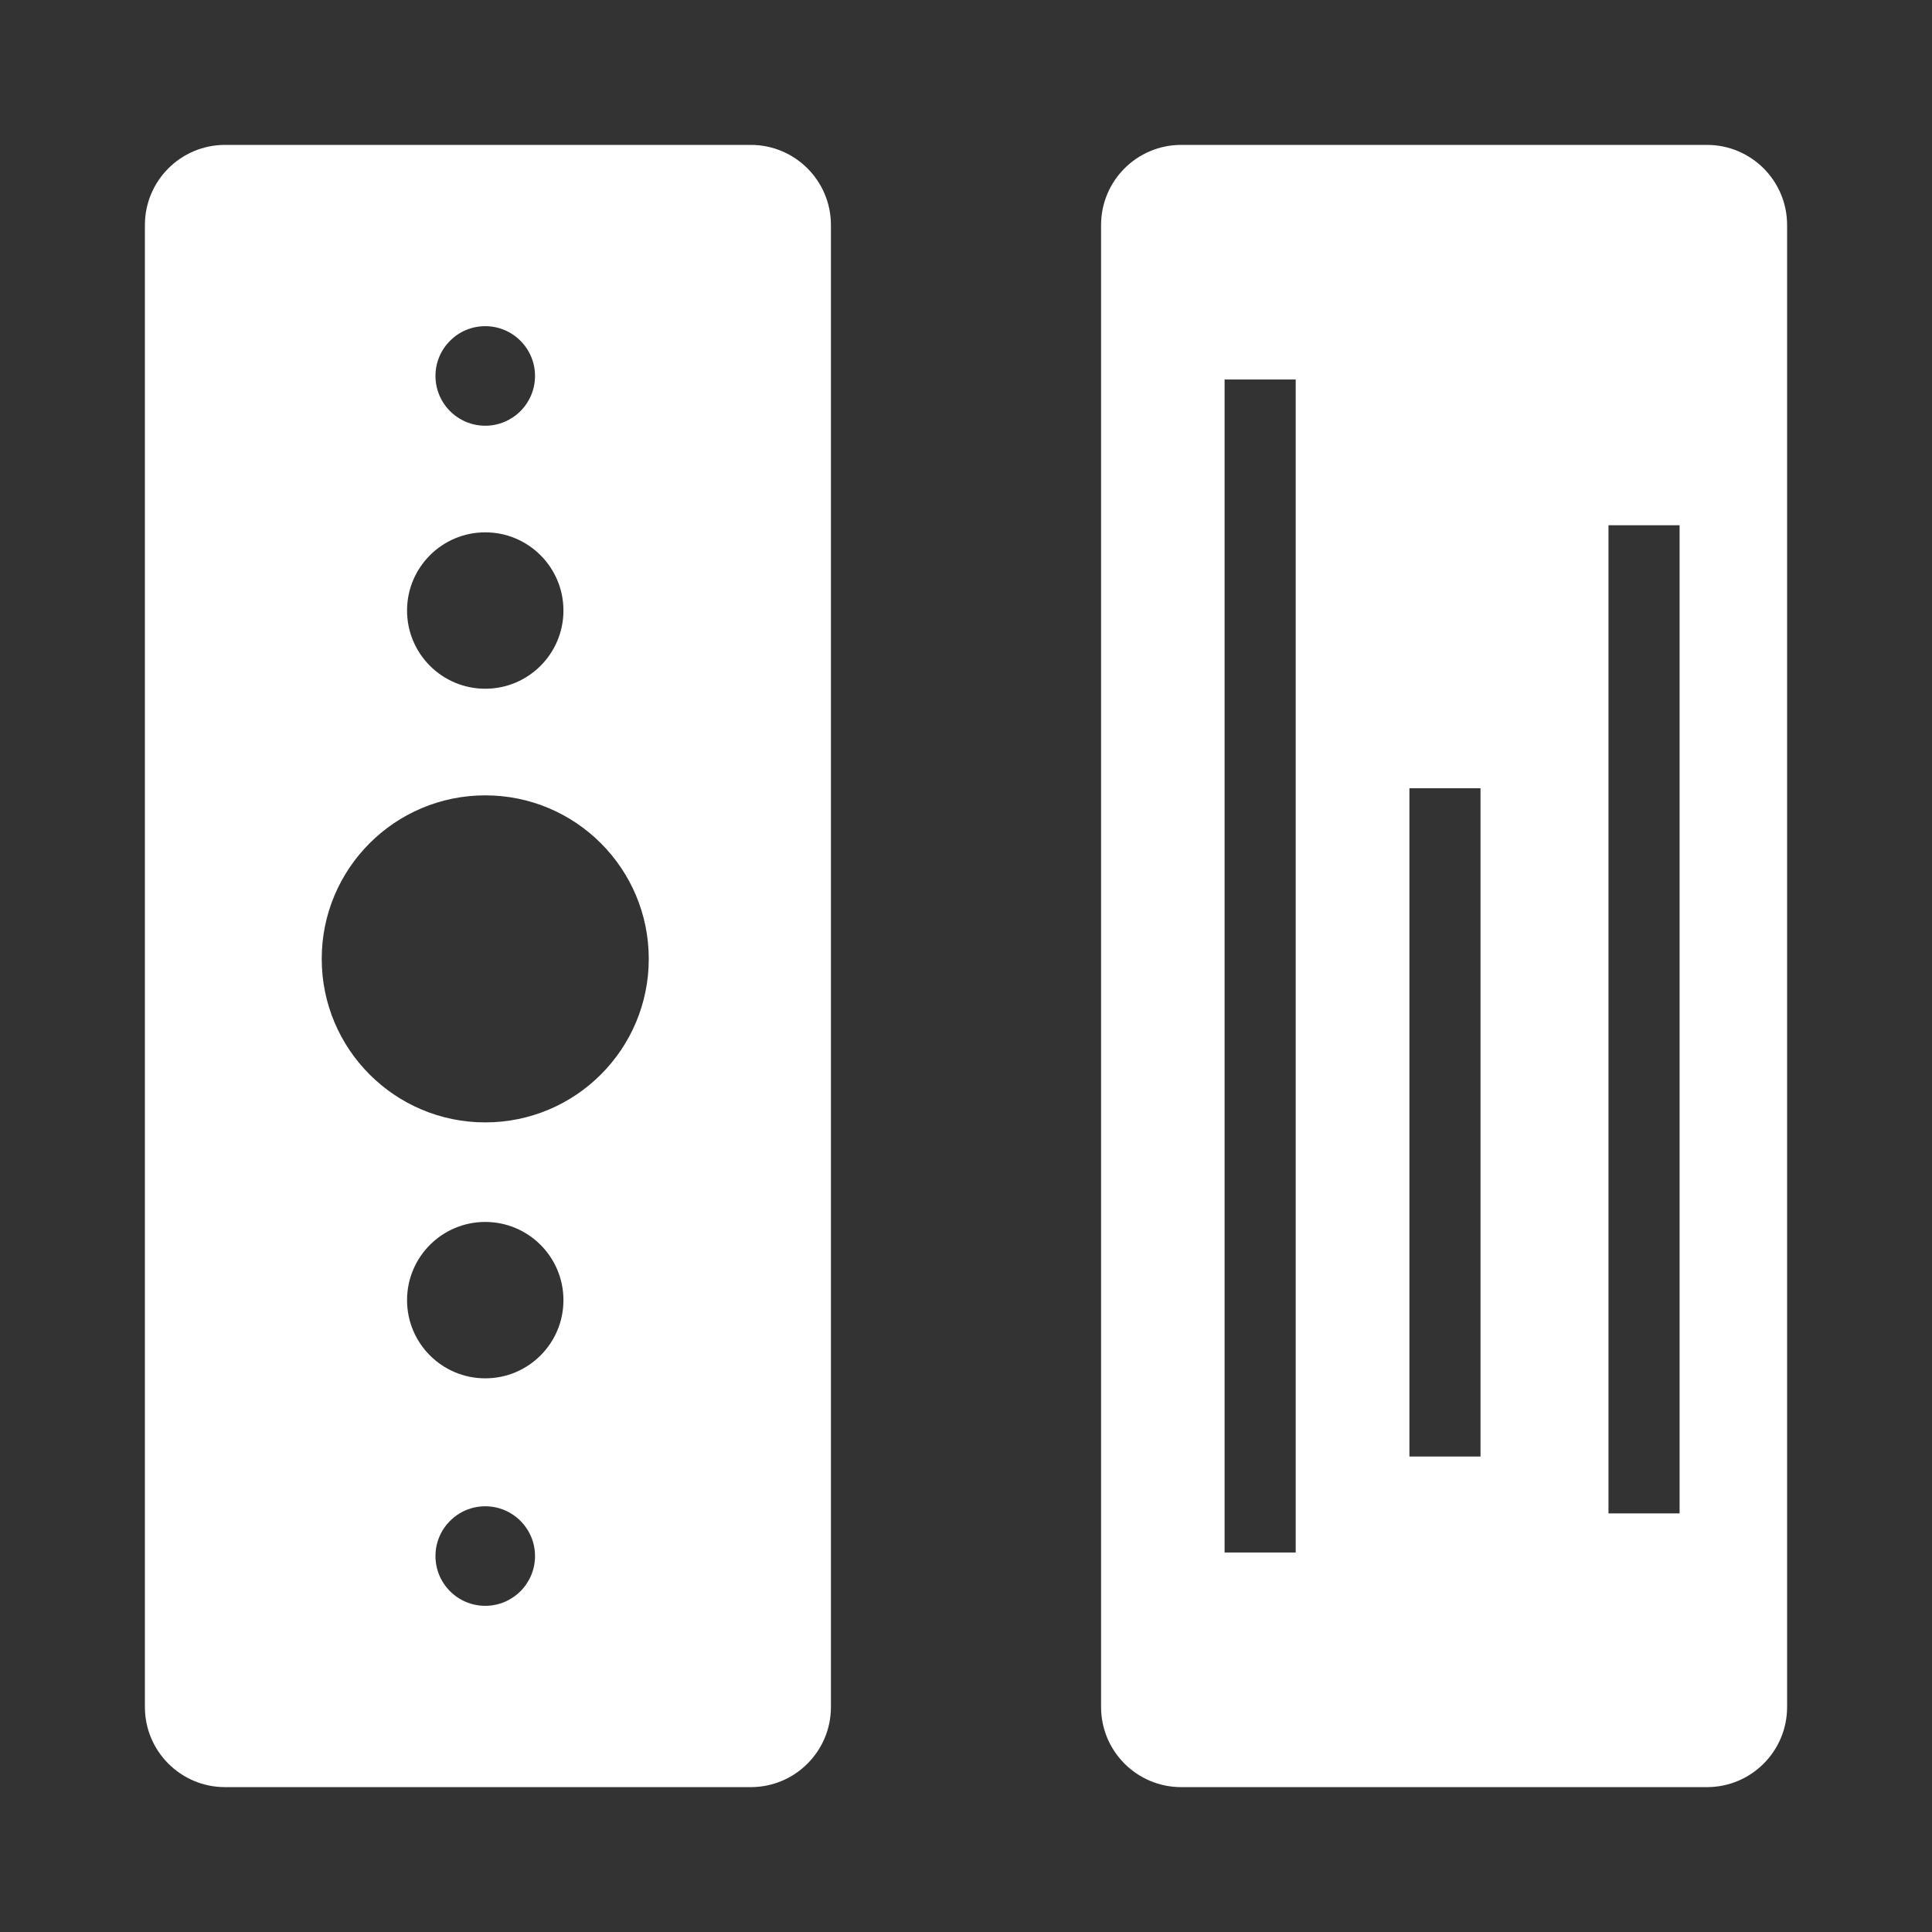
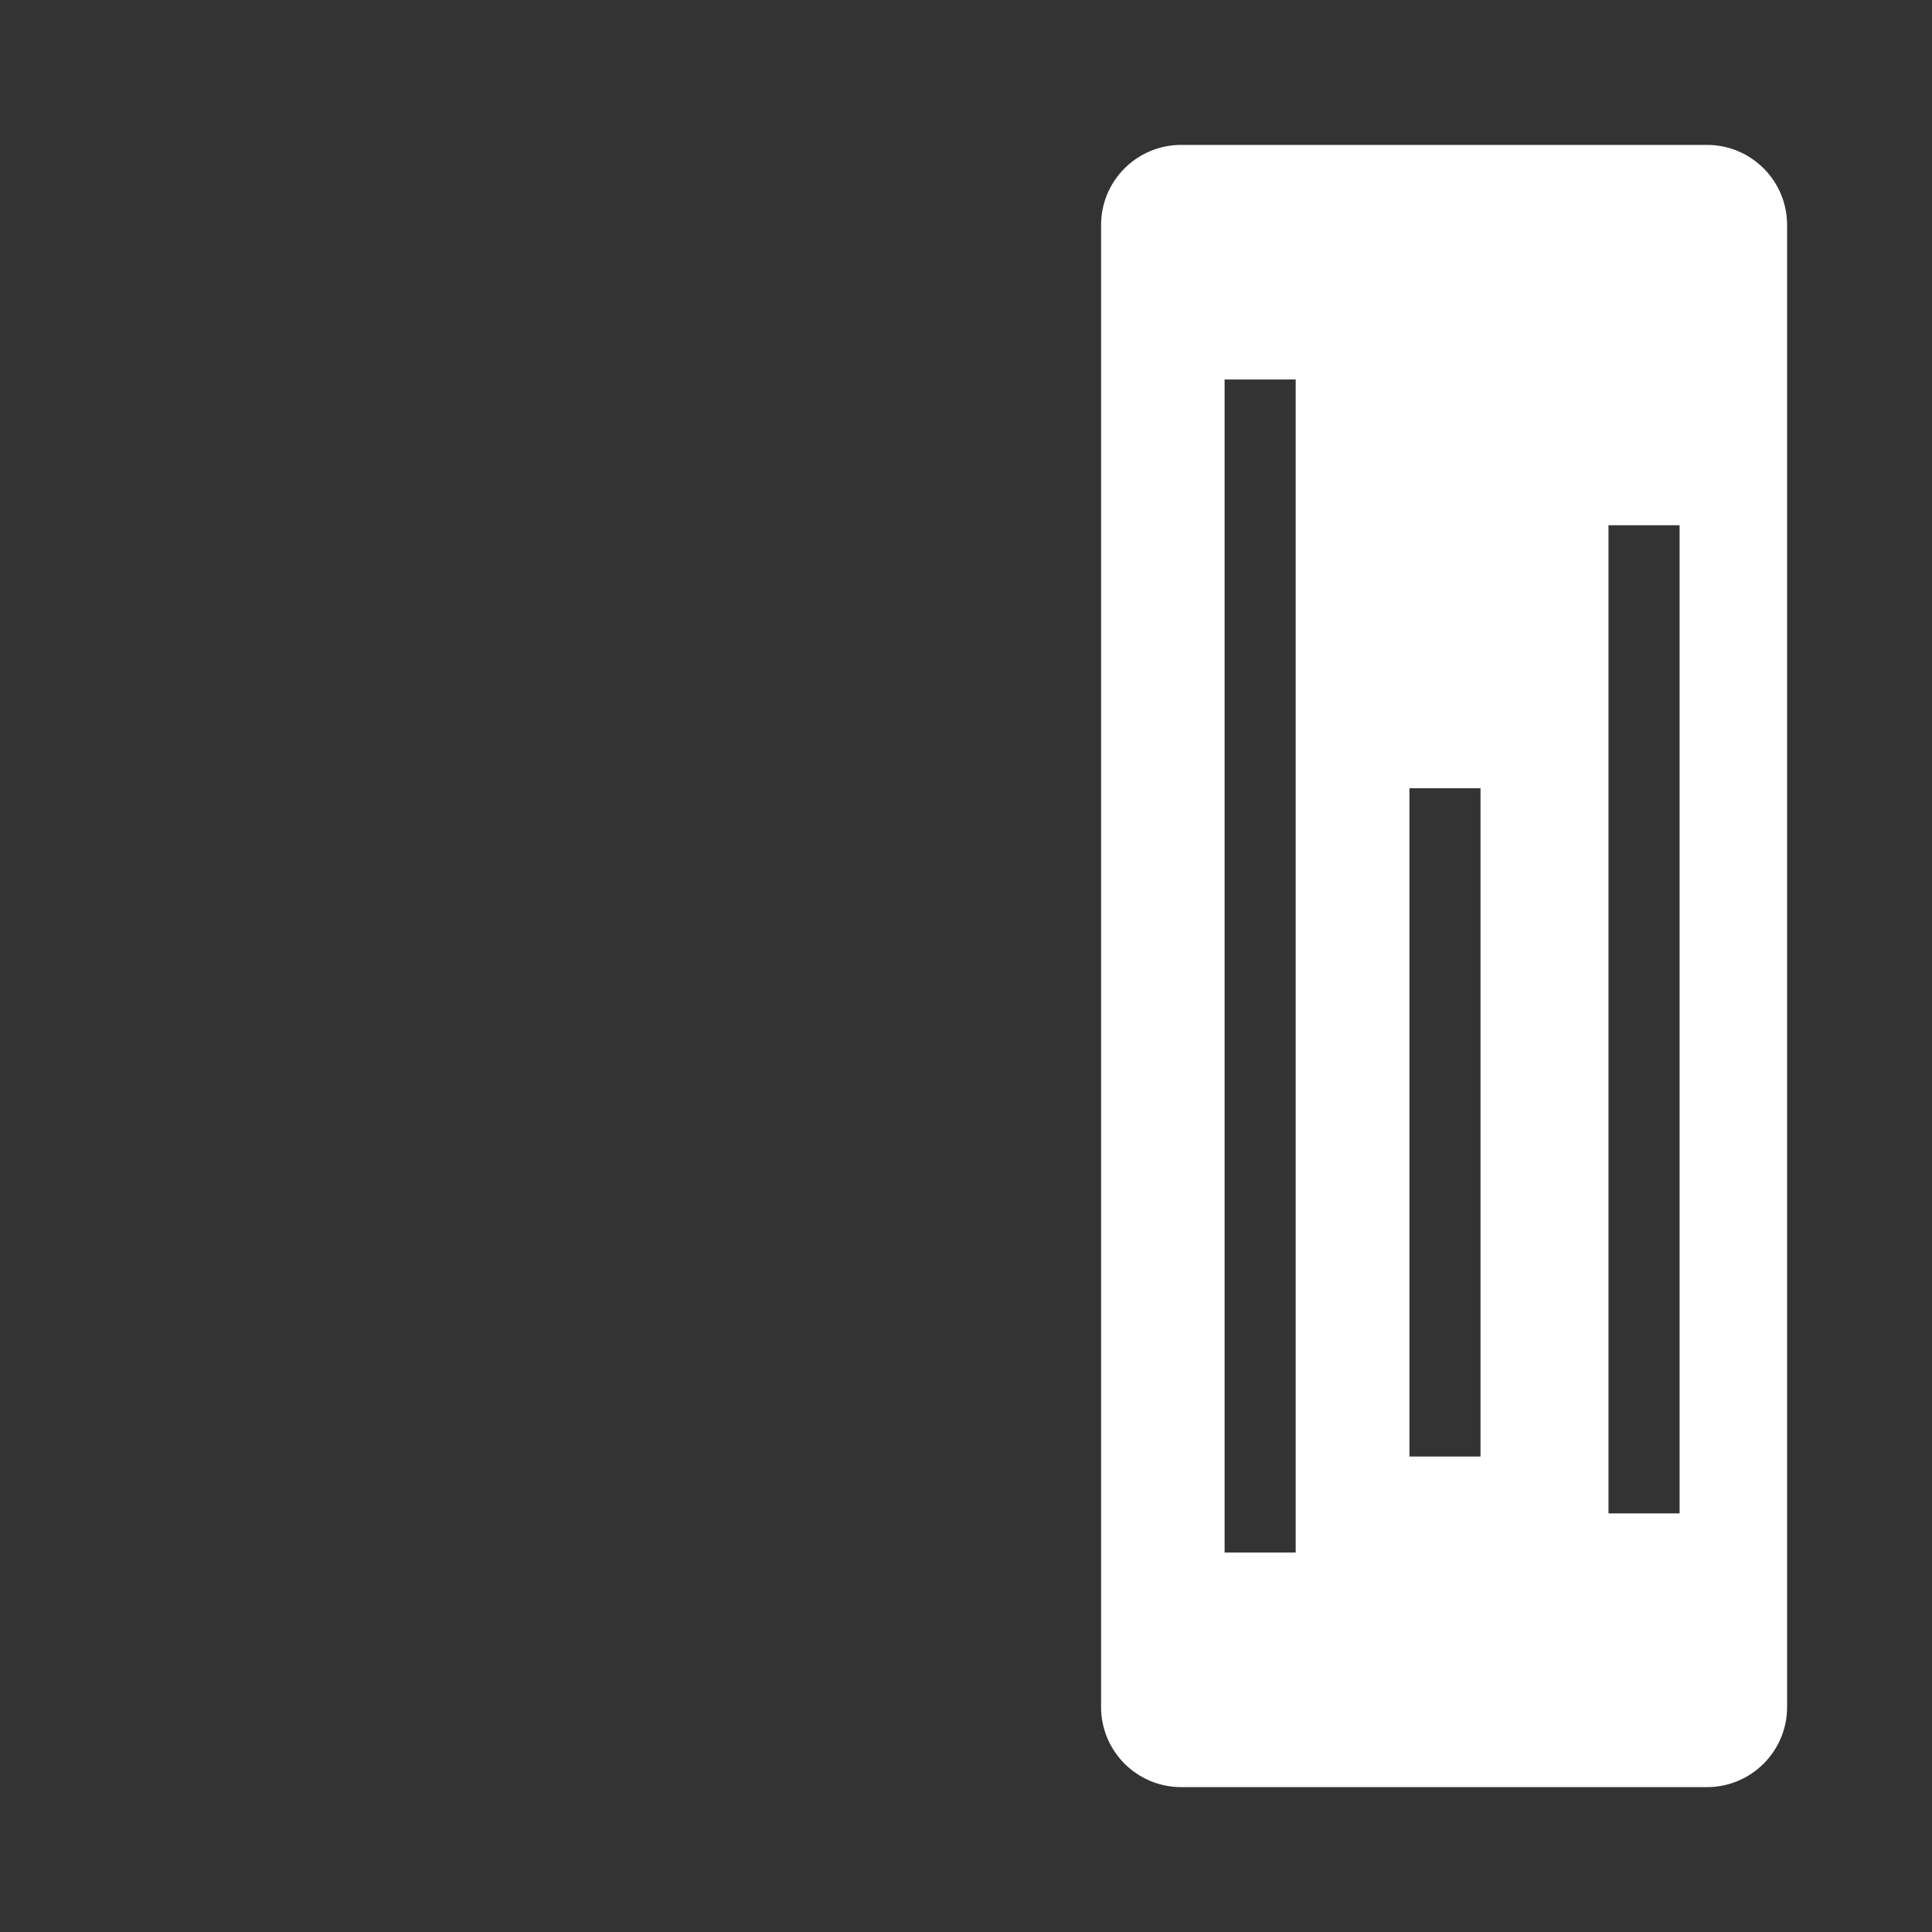
<svg xmlns="http://www.w3.org/2000/svg" id="Calque_1" width="800" height="800" viewBox="0 0 800 800">
  <rect x="0" y="0" width="800" height="800" fill="#333333" stroke="none" />
  <defs>
    <style>.cls-1{fill:#fff;stroke-width:0px;}</style>
  </defs>
  <path class="cls-1" d="M706.82,60h-217.71c-18.32,0-33.18,14.85-33.18,33.18v613.65c0,18.32,14.85,33.18,33.18,33.18h217.71c18.32,0,33.18-14.85,33.18-33.18V93.18c0-18.32-14.85-33.18-33.18-33.18ZM536.52,642.86h-29.44V157.14h29.44v485.71ZM613.05,603.12h-29.44v-276.71h29.44v276.71ZM695.48,626.67h-29.44V217.49h29.44v409.18Z" />
-   <path class="cls-1" d="M310.89,60H93.18c-18.32,0-33.18,14.85-33.18,33.18v613.65c0,18.32,14.85,33.18,33.18,33.18h217.71c18.32,0,33.18-14.85,33.18-33.18V93.18c0-18.32-14.85-33.18-33.18-33.18ZM200.93,135.06c11.38,0,20.61,9.23,20.61,20.61s-9.23,20.61-20.61,20.61-20.61-9.23-20.61-20.61,9.23-20.61,20.61-20.61ZM200.93,220.43c17.88,0,32.38,14.5,32.38,32.38s-14.5,32.38-32.38,32.38-32.38-14.5-32.38-32.38,14.5-32.38,32.38-32.38ZM200.93,664.94c-11.38,0-20.61-9.23-20.61-20.61s9.23-20.61,20.61-20.61,20.61,9.23,20.61,20.61-9.23,20.61-20.61,20.61ZM200.93,570.74c-17.88,0-32.38-14.5-32.38-32.38s14.5-32.38,32.38-32.38,32.38,14.5,32.38,32.38-14.5,32.38-32.38,32.38ZM200.93,464.76c-37.39,0-67.71-30.31-67.71-67.71s30.31-67.71,67.71-67.71,67.71,30.31,67.71,67.71-30.31,67.71-67.71,67.71Z" />
</svg>